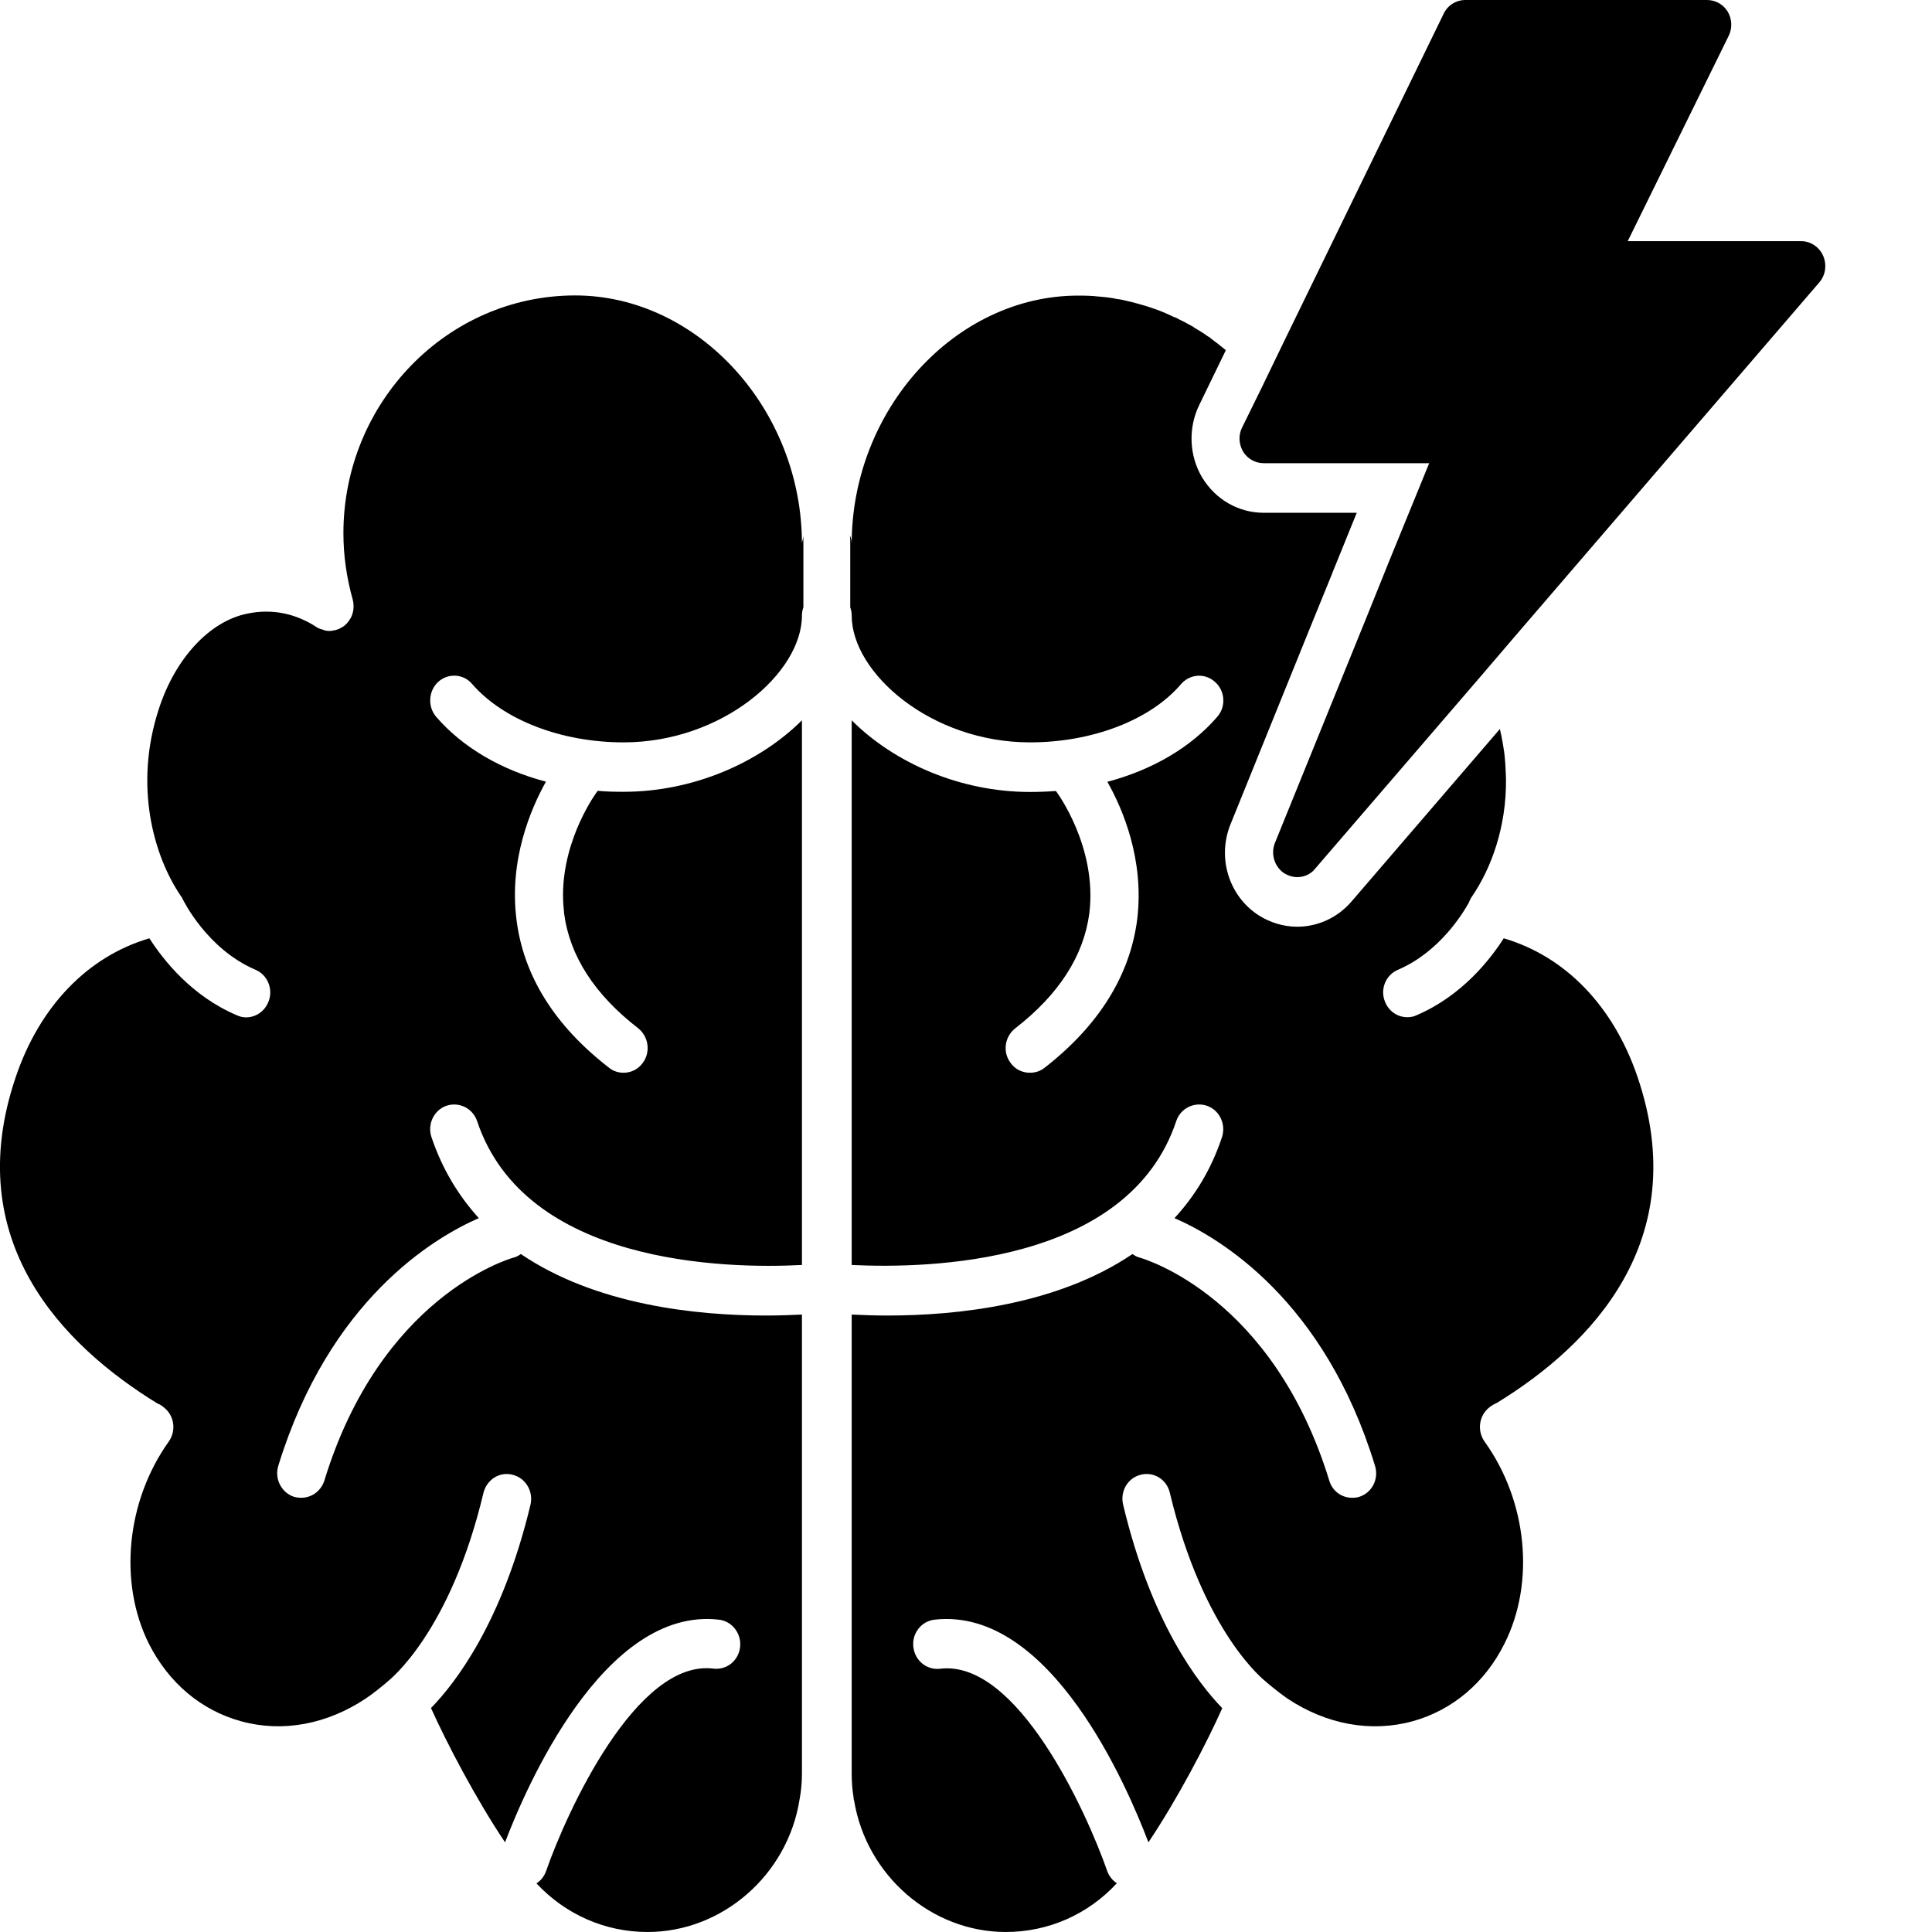
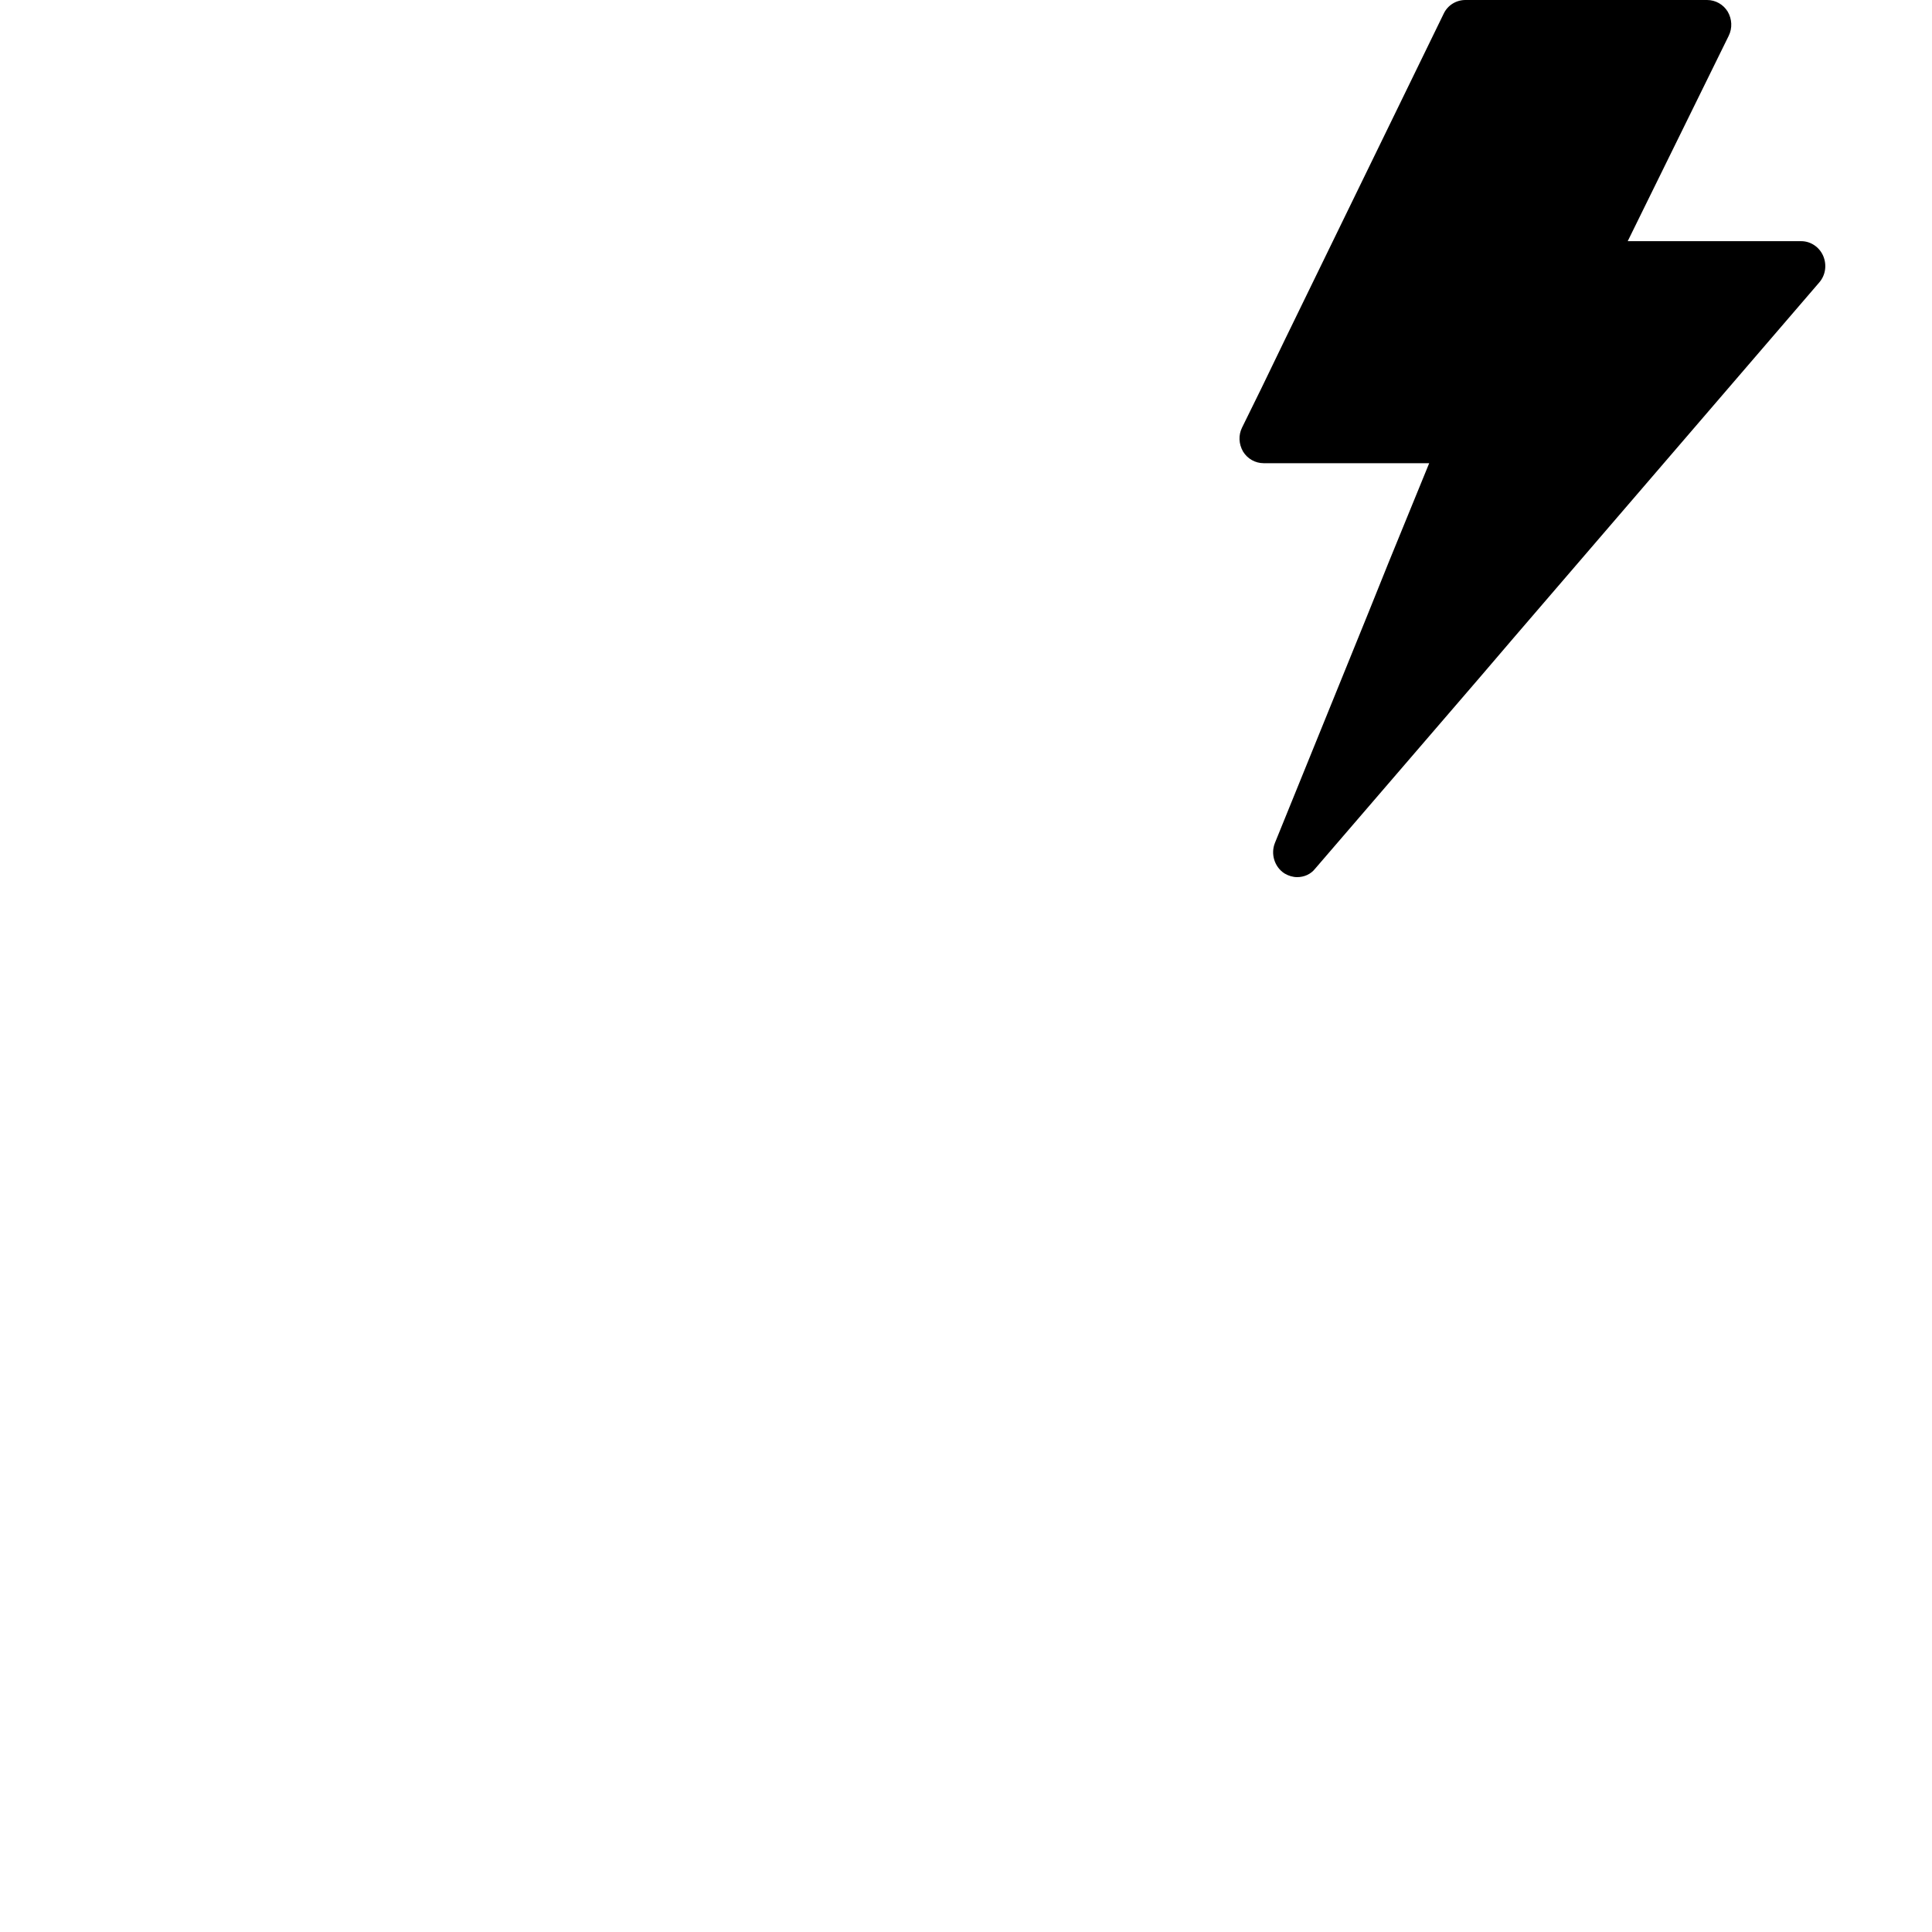
<svg xmlns="http://www.w3.org/2000/svg" fill="none" height="12" viewBox="0 0 12 12" width="12">
-   <path d="M4.981 3.378C4.981 2.543 4.335 1.835 3.572 1.835C2.779 1.835 2.133 2.499 2.133 3.312C2.133 3.451 2.153 3.588 2.19 3.721C2.192 3.725 2.192 3.728 2.192 3.731C2.195 3.742 2.196 3.754 2.196 3.765C2.196 3.788 2.192 3.809 2.183 3.829C2.18 3.835 2.177 3.842 2.172 3.848C2.169 3.854 2.165 3.86 2.16 3.865C2.156 3.871 2.151 3.876 2.147 3.879C2.138 3.888 2.128 3.895 2.117 3.9C2.108 3.906 2.099 3.909 2.089 3.912C2.086 3.914 2.083 3.914 2.08 3.914C2.069 3.917 2.057 3.919 2.047 3.919C2.033 3.919 2.019 3.917 2.008 3.912C1.996 3.909 1.984 3.905 1.973 3.899C1.97 3.899 1.969 3.897 1.966 3.895C1.835 3.809 1.687 3.78 1.538 3.811C1.303 3.857 1.089 4.088 0.987 4.402C0.83 4.88 0.954 5.316 1.123 5.565C1.128 5.571 1.132 5.577 1.135 5.585C1.138 5.591 1.285 5.894 1.586 6.023C1.663 6.055 1.699 6.145 1.667 6.223C1.643 6.283 1.588 6.319 1.528 6.319C1.509 6.319 1.491 6.315 1.471 6.306C1.189 6.186 1.014 5.962 0.928 5.828C0.546 5.94 0.247 6.249 0.098 6.689C-0.248 7.706 0.386 8.354 0.979 8.718C0.981 8.718 1.001 8.726 1.018 8.742C1.083 8.792 1.096 8.886 1.048 8.954C0.785 9.323 0.735 9.828 0.924 10.208C1.047 10.452 1.249 10.623 1.497 10.691C1.754 10.762 2.03 10.711 2.273 10.549C2.316 10.52 2.358 10.486 2.4 10.451C2.4 10.451 2.402 10.449 2.403 10.448C2.405 10.446 2.408 10.445 2.409 10.443C2.418 10.435 2.796 10.142 3.003 9.272C3.024 9.189 3.104 9.139 3.184 9.16C3.265 9.18 3.314 9.263 3.295 9.346C3.119 10.08 2.827 10.455 2.677 10.609C2.773 10.823 2.956 11.174 3.137 11.443C3.263 11.111 3.749 9.978 4.465 10.06C4.546 10.069 4.606 10.145 4.597 10.229C4.588 10.314 4.515 10.374 4.431 10.364C3.953 10.305 3.52 11.254 3.392 11.621C3.38 11.655 3.359 11.681 3.332 11.698C3.512 11.891 3.758 12 4.022 12C4.486 12 4.892 11.646 4.966 11.178C4.966 11.177 4.966 11.175 4.967 11.174V11.172C4.976 11.125 4.981 11.072 4.981 11.015V8.165C4.915 8.168 4.84 8.171 4.757 8.171C4.323 8.171 3.701 8.105 3.235 7.789C3.22 7.8 3.205 7.808 3.187 7.812C3.152 7.823 2.364 8.057 2.015 9.195C1.994 9.262 1.935 9.303 1.871 9.303C1.856 9.303 1.841 9.301 1.826 9.297C1.748 9.271 1.703 9.185 1.729 9.103C2.045 8.076 2.692 7.689 2.974 7.566C2.85 7.429 2.748 7.265 2.68 7.063C2.653 6.983 2.695 6.895 2.773 6.868C2.851 6.842 2.937 6.883 2.964 6.965C3.262 7.854 4.503 7.882 4.981 7.857V4.474C4.715 4.738 4.305 4.918 3.873 4.918C3.819 4.918 3.765 4.917 3.713 4.912C3.711 4.912 3.711 4.914 3.711 4.914C3.708 4.917 3.497 5.2 3.497 5.56C3.497 5.598 3.5 5.637 3.504 5.675C3.539 5.938 3.693 6.177 3.963 6.386C4.029 6.438 4.042 6.534 3.993 6.601C3.963 6.643 3.918 6.663 3.873 6.663C3.842 6.663 3.81 6.654 3.783 6.632C3.445 6.371 3.251 6.06 3.208 5.712C3.161 5.341 3.296 5.025 3.391 4.855C3.112 4.782 2.872 4.641 2.709 4.452C2.655 4.389 2.661 4.291 2.722 4.235C2.784 4.179 2.88 4.185 2.933 4.249C3.127 4.472 3.486 4.611 3.873 4.611C4.486 4.611 4.981 4.18 4.981 3.823C4.981 3.805 4.984 3.788 4.99 3.772V3.429V3.378V3.332C4.988 3.337 4.988 3.342 4.987 3.348C4.984 3.358 4.981 3.368 4.981 3.378Z" fill="black" />
-   <path d="M9.34 5.828C9.255 5.961 9.079 6.186 8.798 6.306C8.78 6.315 8.76 6.318 8.741 6.318C8.682 6.318 8.627 6.283 8.603 6.223C8.57 6.145 8.607 6.055 8.684 6.023C8.942 5.912 9.087 5.672 9.124 5.605C9.126 5.601 9.127 5.598 9.127 5.597C9.129 5.594 9.13 5.589 9.133 5.586V5.585C9.136 5.577 9.141 5.571 9.145 5.565C9.261 5.394 9.357 5.139 9.354 4.84C9.354 4.817 9.352 4.795 9.351 4.771C9.351 4.754 9.349 4.739 9.348 4.722C9.346 4.703 9.345 4.685 9.342 4.666C9.339 4.648 9.336 4.629 9.333 4.611C9.328 4.583 9.323 4.556 9.316 4.528L8.394 5.6C8.309 5.699 8.186 5.756 8.057 5.756C7.973 5.756 7.891 5.731 7.819 5.686C7.632 5.566 7.558 5.326 7.644 5.117L8.14 3.892L8.274 3.563V3.562L8.427 3.185H8.131H7.849C7.693 3.185 7.55 3.103 7.467 2.966C7.386 2.831 7.379 2.659 7.448 2.517L7.614 2.175C7.613 2.174 7.613 2.174 7.613 2.174C7.583 2.149 7.551 2.125 7.518 2.1C7.514 2.095 7.508 2.092 7.502 2.089C7.475 2.069 7.445 2.051 7.416 2.034C7.415 2.032 7.415 2.032 7.413 2.031C7.383 2.014 7.352 1.997 7.32 1.982C7.31 1.975 7.299 1.971 7.289 1.968C7.22 1.934 7.148 1.908 7.074 1.888C7.044 1.879 7.016 1.873 6.986 1.866C6.983 1.865 6.979 1.865 6.974 1.863C6.962 1.86 6.95 1.859 6.937 1.857C6.901 1.849 6.863 1.845 6.826 1.842C6.826 1.842 6.826 1.842 6.824 1.842C6.782 1.837 6.74 1.836 6.697 1.836C5.934 1.836 5.29 2.543 5.29 3.379C5.29 3.36 5.287 3.343 5.279 3.326C5.281 3.343 5.281 3.362 5.281 3.379V3.43V3.773C5.287 3.788 5.29 3.805 5.29 3.823C5.29 4.18 5.783 4.611 6.397 4.611C6.784 4.611 7.144 4.473 7.335 4.25C7.391 4.185 7.485 4.179 7.547 4.236C7.61 4.291 7.616 4.39 7.56 4.453C7.397 4.642 7.157 4.782 6.878 4.856C6.974 5.025 7.109 5.342 7.063 5.713C7.018 6.06 6.824 6.371 6.487 6.633C6.46 6.654 6.429 6.663 6.397 6.663C6.351 6.663 6.306 6.643 6.277 6.602C6.226 6.534 6.24 6.439 6.306 6.387C6.577 6.177 6.731 5.937 6.766 5.673C6.817 5.259 6.562 4.917 6.559 4.914C6.559 4.914 6.559 4.913 6.558 4.913C6.505 4.917 6.451 4.919 6.397 4.919C5.964 4.919 5.555 4.739 5.29 4.474V7.857C5.768 7.88 7.009 7.854 7.306 6.963C7.333 6.883 7.418 6.842 7.496 6.868C7.575 6.895 7.616 6.983 7.59 7.063C7.523 7.265 7.421 7.429 7.295 7.566C7.578 7.689 8.226 8.076 8.54 9.103C8.566 9.185 8.523 9.271 8.443 9.297C8.428 9.302 8.413 9.303 8.398 9.303C8.334 9.303 8.275 9.262 8.256 9.195C7.905 8.055 7.115 7.823 7.082 7.812C7.064 7.808 7.049 7.8 7.034 7.789C6.568 8.105 5.946 8.171 5.512 8.171C5.431 8.171 5.356 8.168 5.29 8.165V11.015C5.29 11.069 5.294 11.12 5.302 11.166L5.303 11.178C5.303 11.18 5.303 11.182 5.305 11.183C5.381 11.649 5.786 12 6.247 12C6.511 12 6.758 11.891 6.937 11.697C6.91 11.68 6.889 11.654 6.877 11.621C6.749 11.254 6.318 10.305 5.838 10.365C5.756 10.374 5.682 10.314 5.673 10.229C5.663 10.145 5.723 10.069 5.805 10.06C6.528 9.979 7.007 11.111 7.133 11.443C7.313 11.175 7.496 10.825 7.591 10.611V10.609C7.442 10.455 7.151 10.08 6.976 9.346C6.956 9.263 7.004 9.18 7.085 9.16C7.166 9.139 7.247 9.189 7.266 9.272C7.476 10.148 7.857 10.44 7.86 10.443C7.863 10.446 7.866 10.448 7.869 10.451C7.911 10.486 7.953 10.52 7.998 10.551C8.239 10.711 8.515 10.762 8.774 10.691C9.02 10.623 9.224 10.452 9.345 10.208C9.536 9.828 9.486 9.323 9.221 8.954C9.173 8.886 9.186 8.792 9.251 8.741C9.27 8.726 9.288 8.718 9.3 8.712C9.883 8.354 10.517 7.706 10.171 6.689C10.021 6.248 9.722 5.94 9.34 5.828Z" fill="black" />
  <path d="M11.324 1.589C11.3 1.534 11.246 1.498 11.188 1.498H10.11L10.737 0.223C10.761 0.175 10.758 0.118 10.731 0.072C10.704 0.028 10.656 0 10.603 0H9.102C9.045 0 8.992 0.032 8.967 0.085L7.981 2.109L7.835 2.411L7.715 2.655C7.691 2.703 7.694 2.758 7.721 2.805C7.748 2.849 7.796 2.877 7.849 2.877H8.074H8.384H8.877L8.626 3.491L8.496 3.814L7.919 5.235C7.891 5.304 7.916 5.385 7.978 5.425C8.003 5.44 8.03 5.448 8.057 5.448C8.099 5.448 8.141 5.431 8.169 5.395L9.196 4.202L9.403 3.96L11.3 1.754C11.339 1.709 11.348 1.645 11.324 1.589Z" fill="black" />
</svg>